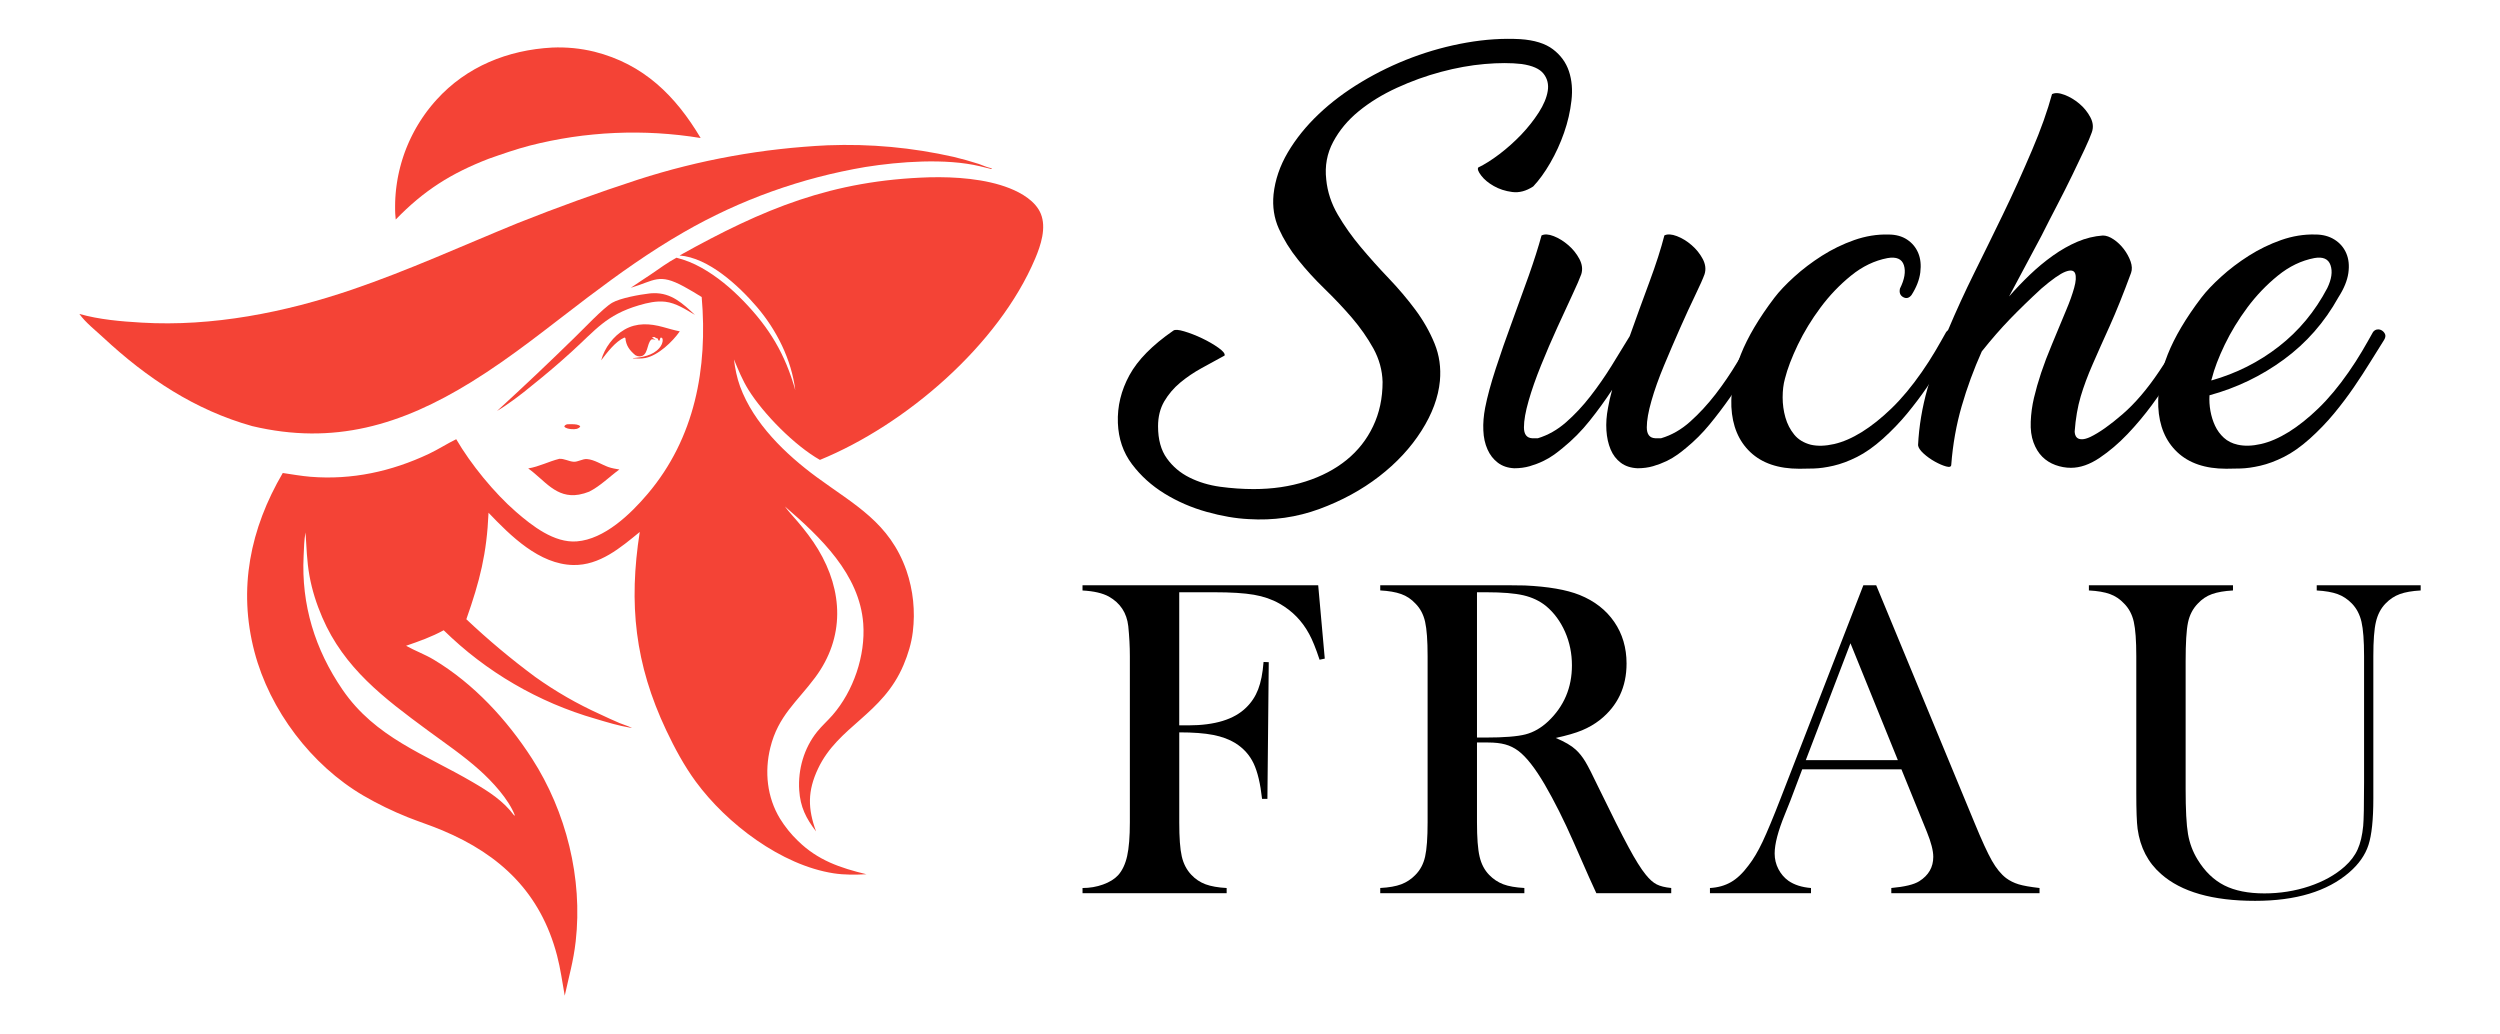
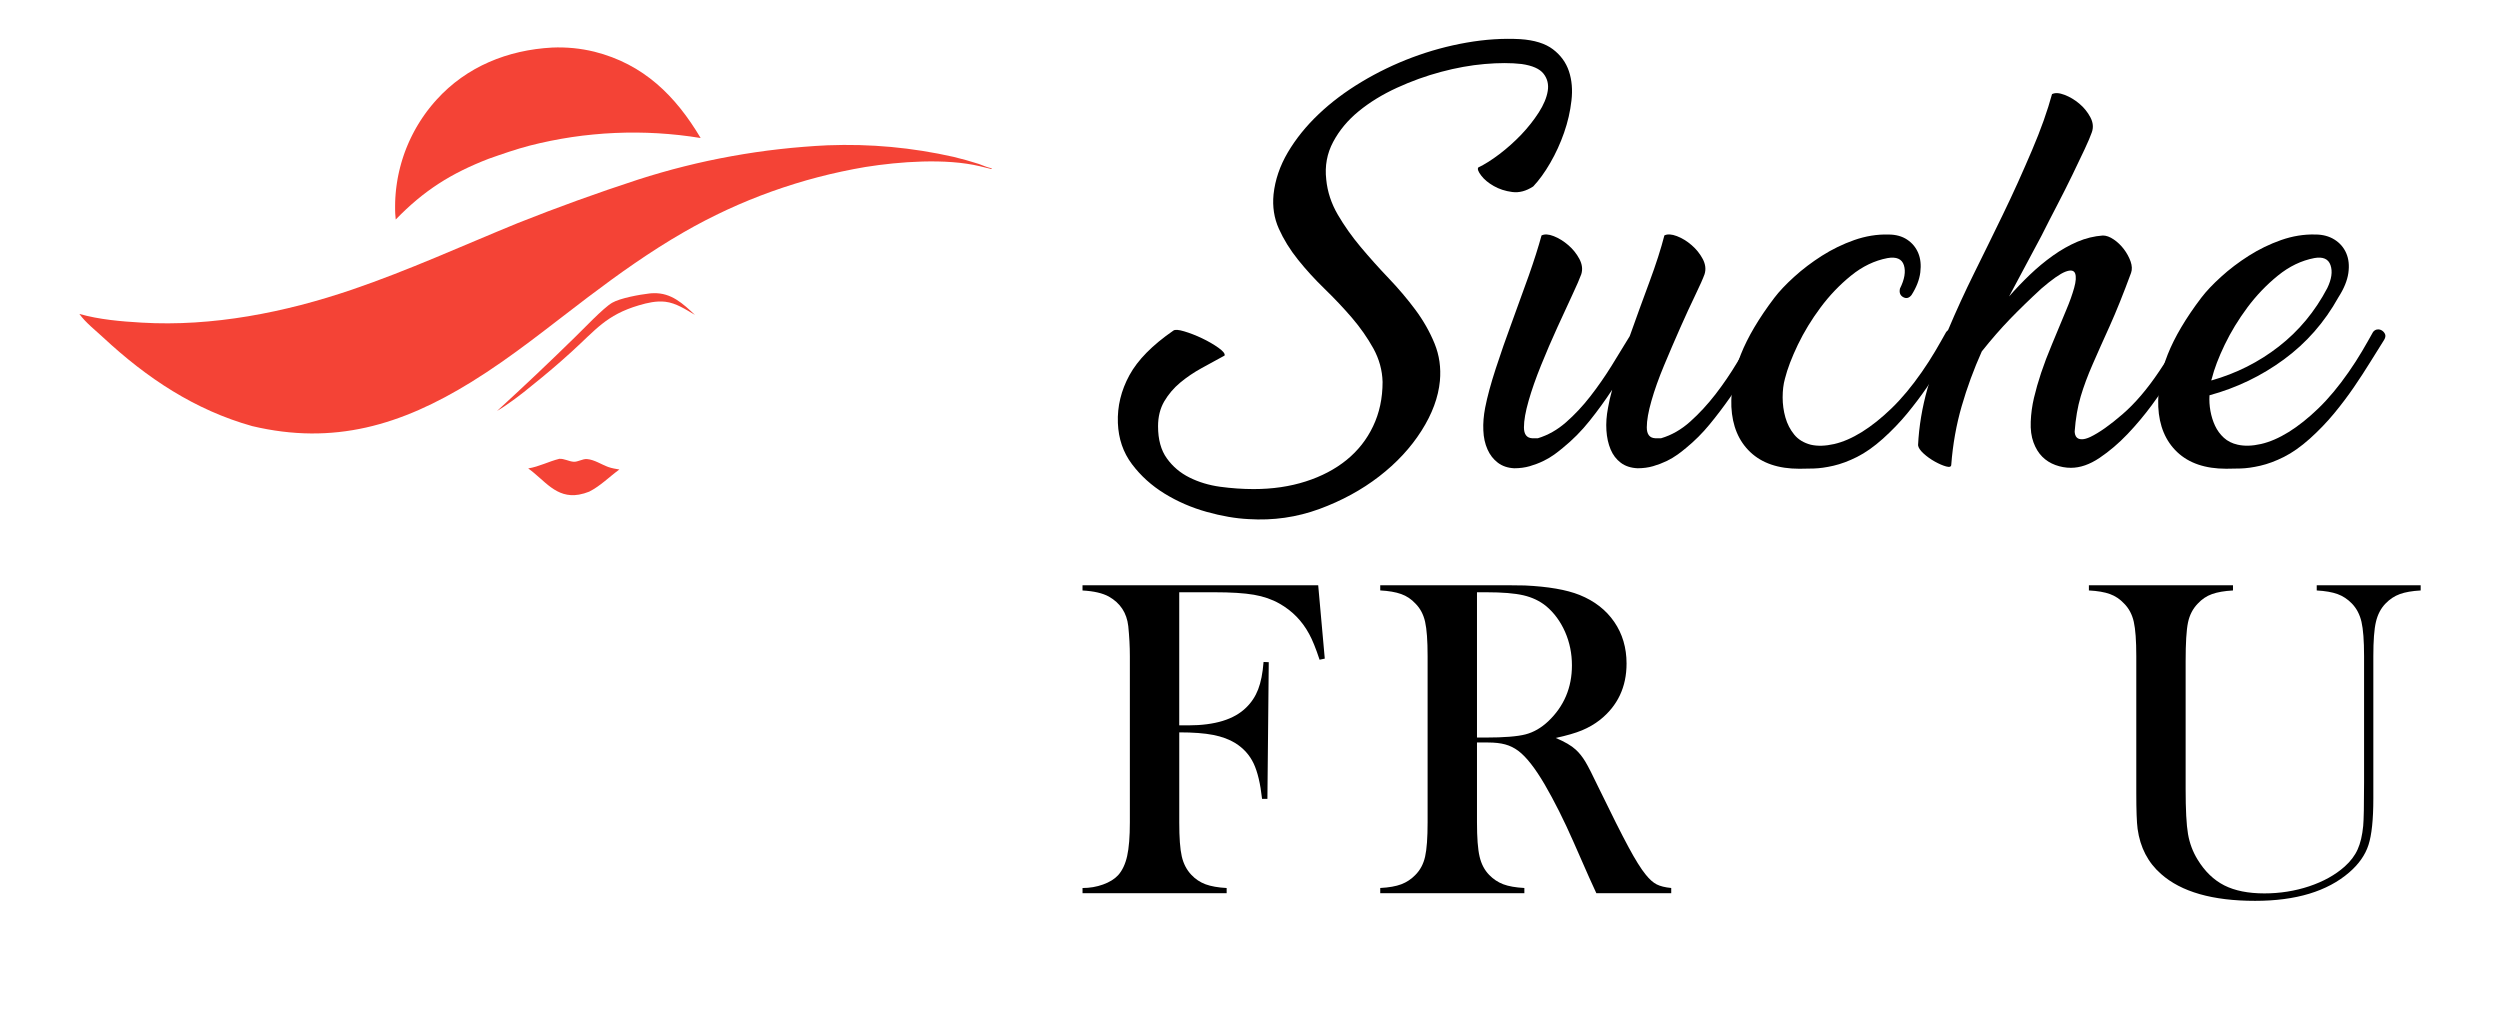
<svg xmlns="http://www.w3.org/2000/svg" version="1.1" id="Calque_1" x="0px" y="0px" width="145px" height="60px" viewBox="0 0 145 60" enable-background="new 0 0 145 60" xml:space="preserve">
  <g>
    <g>
-       <path fill="#F44336" d="M60.366,12.397c-0.298-0.729-1.114-1.204-1.813-1.48c-1.387-0.548-3.162-0.671-4.645-0.634    c-5.647,0.172-9.614,1.813-14.494,4.535c1.678,0.128,3.414,1.737,4.477,2.975c1.155,1.346,2.015,3.067,2.235,4.835    c-0.584-2.087-1.498-3.614-3.008-5.172c-0.729-0.752-1.531-1.424-2.448-1.936c-0.458-0.256-0.927-0.445-1.435-0.573    c-0.51,0.274-0.984,0.625-1.462,0.951c-0.394,0.269-0.799,0.521-1.189,0.794c1.396-0.417,1.616-0.869,3.081-0.074    c0.351,0.192,0.695,0.396,1.033,0.608c0.357,4.125-0.392,8.183-3.131,11.416c-0.999,1.18-2.509,2.634-4.116,2.758    c-1.31,0.101-2.587-0.901-3.525-1.716c-1.264-1.098-2.623-2.764-3.465-4.211c-0.539,0.263-1.042,0.592-1.587,0.85    c-2.176,1.024-4.462,1.523-6.869,1.329c-0.539-0.045-1.07-0.141-1.604-0.219c-1.889,3.228-2.603,6.706-1.642,10.371    c0.886,3.383,3.301,6.577,6.323,8.344c0.828,0.48,1.687,0.899,2.576,1.254c0.664,0.264,1.346,0.483,2.003,0.76    c3.376,1.416,5.696,3.629,6.647,7.251c0.203,0.773,0.306,1.552,0.447,2.337c0.245-1.131,0.502-1.979,0.636-3.154    c0.415-3.651-0.551-7.522-2.534-10.6c-1.455-2.256-3.378-4.343-5.695-5.734c-0.519-0.312-1.087-0.513-1.609-0.808    c0.752-0.258,1.482-0.515,2.181-0.9c0.153,0.15,0.309,0.299,0.467,0.443c0.157,0.146,0.317,0.288,0.479,0.429    c0.163,0.141,0.327,0.278,0.493,0.415c0.167,0.135,0.335,0.268,0.505,0.397c0.171,0.13,0.343,0.258,0.518,0.383    c0.174,0.124,0.352,0.246,0.529,0.366c0.178,0.119,0.359,0.235,0.541,0.35c0.182,0.114,0.366,0.225,0.551,0.332    c0.186,0.108,0.373,0.214,0.561,0.316c0.188,0.102,0.379,0.201,0.571,0.298c0.191,0.097,0.384,0.189,0.579,0.28    s0.391,0.178,0.588,0.263c0.198,0.084,0.396,0.165,0.596,0.243c0.2,0.079,0.401,0.154,0.603,0.226s0.405,0.141,0.61,0.207    c0.204,0.065,0.409,0.128,0.615,0.187c0.661,0.197,1.326,0.402,2.007,0.515l0.04,0.007l0.003,0.001l0.066,0.007    c-0.226-0.112-0.48-0.184-0.715-0.28c-0.386-0.158-0.767-0.346-1.147-0.519c-0.658-0.298-1.3-0.626-1.926-0.987    c-0.625-0.36-1.232-0.75-1.821-1.17c-1.399-1.036-2.732-2.151-3.998-3.348c0.785-2.231,1.185-3.804,1.287-6.177    c1.276,1.336,2.94,2.996,4.918,3.032c1.531,0.029,2.74-1.007,3.853-1.917c-0.653,4.175-0.281,7.657,1.534,11.5    c0.487,1.031,1.043,2.064,1.72,2.986c1.787,2.431,4.954,4.844,7.993,5.312c0.632,0.097,1.265,0.087,1.9,0.054    c-1.53-0.371-2.819-0.807-3.969-1.933c-0.201-0.192-0.389-0.396-0.563-0.613c-0.175-0.217-0.335-0.443-0.482-0.68    c-0.751-1.238-0.905-2.722-0.56-4.118c0.455-1.849,1.556-2.661,2.604-4.073c1.72-2.316,1.626-5.007,0.162-7.434    c-0.345-0.57-0.756-1.102-1.187-1.608c-0.245-0.287-0.512-0.568-0.734-0.873c2.052,1.775,4.336,3.927,4.545,6.804    c0.133,1.848-0.566,3.902-1.783,5.301c-0.287,0.329-0.619,0.621-0.893,0.962c-0.761,0.947-1.117,2.188-1.038,3.396    c0.064,0.971,0.394,1.624,0.976,2.385c-0.481-1.319-0.5-2.335,0.113-3.636c1.164-2.474,3.747-3.136,4.963-6.021    c0.26-0.618,0.455-1.248,0.536-1.916c0.018-0.148,0.032-0.299,0.042-0.449s0.016-0.3,0.018-0.45    c0.001-0.15-0.002-0.301-0.009-0.451c-0.006-0.15-0.018-0.3-0.033-0.449c-0.016-0.149-0.036-0.299-0.059-0.446    c-0.024-0.148-0.053-0.297-0.085-0.443s-0.069-0.293-0.109-0.438c-0.041-0.146-0.085-0.288-0.134-0.431    c-0.98-2.786-3.003-3.804-5.2-5.415c-1.808-1.327-3.663-3.118-4.448-5.259c-0.187-0.509-0.289-1.036-0.358-1.573    c0.253,0.604,0.491,1.197,0.838,1.756c0.876,1.411,2.692,3.248,4.15,4.073c4.983-2.039,10.363-6.662,12.484-11.676    C60.366,14.229,60.701,13.213,60.366,12.397z M24.787,42.348c1.021,0.753,2.08,1.468,3.025,2.317    c0.743,0.667,1.686,1.685,2.047,2.619l-0.031,0.021c-0.648-0.87-1.482-1.396-2.406-1.937c-2.774-1.627-5.644-2.575-7.558-5.369    c-1.596-2.331-2.396-4.924-2.254-7.759c0.022-0.448,0.027-0.923,0.11-1.362c0.059,0.849,0.076,1.676,0.229,2.518    c0.152,0.838,0.404,1.625,0.739,2.405C19.959,38.762,22.279,40.497,24.787,42.348z" />
      <path fill="#F44336" d="M48.005,8.427c0.613-0.023,1.226-0.027,1.839-0.012c0.613,0.017,1.226,0.053,1.836,0.108    c0.61,0.056,1.219,0.133,1.825,0.229s1.208,0.212,1.806,0.347c0.494,0.118,0.981,0.256,1.465,0.411    c0.216,0.07,0.436,0.185,0.656,0.23c0.085,0.017,0.052-0.007,0.098,0.059c-0.061,0.001-0.036,0.005-0.09-0.01    c-0.204-0.055-0.414-0.104-0.621-0.151c-1.975-0.467-4.639-0.268-6.631,0.048c-0.462,0.078-0.921,0.167-1.378,0.265    c-0.458,0.097-0.913,0.206-1.366,0.324s-0.902,0.246-1.35,0.385c-0.446,0.139-0.891,0.287-1.331,0.444s-0.877,0.326-1.311,0.503    c-0.433,0.178-0.862,0.364-1.287,0.561c-0.424,0.197-0.845,0.403-1.261,0.618c-0.415,0.215-0.826,0.439-1.231,0.673    c-1.949,1.117-3.79,2.431-5.58,3.783c-2.249,1.701-4.354,3.432-6.765,4.92c-4.059,2.504-7.978,3.674-12.703,2.551    c-3.321-0.931-6.106-2.783-8.618-5.119c-0.458-0.426-1.042-0.88-1.405-1.387c1.151,0.328,2.425,0.436,3.615,0.505    c4.104,0.243,8.315-0.59,12.189-1.91c3.27-1.113,6.434-2.559,9.629-3.865c2.297-0.913,4.622-1.754,6.973-2.521    c0.444-0.144,0.891-0.279,1.339-0.407c0.45-0.129,0.901-0.251,1.354-0.363c0.453-0.113,0.908-0.221,1.364-0.318    s0.914-0.188,1.374-0.271c0.459-0.083,0.92-0.158,1.382-0.227s0.925-0.127,1.39-0.18c0.463-0.053,0.928-0.097,1.394-0.134    C47.073,8.478,47.539,8.448,48.005,8.427z" />
      <path fill="#F44336" d="M32.019,2.759c0.207-0.009,0.414-0.011,0.62-0.006c0.207,0.006,0.413,0.019,0.619,0.038    c0.206,0.021,0.411,0.048,0.615,0.083C34.076,2.909,34.278,2.951,34.479,3c2.854,0.722,4.701,2.553,6.159,5.005    c-0.206-0.033-0.412-0.064-0.618-0.093c-0.206-0.027-0.413-0.055-0.62-0.077c-0.207-0.022-0.414-0.043-0.621-0.06    c-0.208-0.018-0.415-0.033-0.622-0.045c-0.208-0.013-0.417-0.022-0.624-0.028c-0.208-0.008-0.416-0.012-0.625-0.013    c-0.208-0.002-0.416-0.001-0.624,0.004c-0.208,0.003-0.416,0.01-0.624,0.02c-0.208,0.009-0.416,0.021-0.623,0.035    c-0.208,0.015-0.415,0.032-0.623,0.053c-0.207,0.02-0.414,0.042-0.621,0.066c-0.207,0.025-0.413,0.053-0.619,0.084    s-0.411,0.064-0.616,0.1c-0.205,0.036-0.41,0.074-0.614,0.116c-0.204,0.041-0.407,0.085-0.61,0.131    c-0.203,0.047-0.405,0.095-0.606,0.147c-0.807,0.211-1.599,0.487-2.385,0.764c-2.176,0.842-3.755,1.834-5.391,3.524    c-0.014-0.12-0.023-0.24-0.03-0.362c-0.003-0.075-0.005-0.149-0.006-0.224c-0.001-0.075-0.001-0.15,0-0.225    c0-0.074,0.002-0.149,0.004-0.225c0.002-0.074,0.006-0.148,0.01-0.224c0.004-0.075,0.01-0.149,0.016-0.225    c0.006-0.075,0.014-0.148,0.021-0.224c0.008-0.073,0.017-0.148,0.027-0.222c0.009-0.074,0.02-0.148,0.032-0.222    c0.012-0.074,0.024-0.149,0.037-0.223c0.014-0.073,0.028-0.146,0.043-0.22s0.031-0.146,0.048-0.219    c0.017-0.073,0.035-0.146,0.054-0.219c0.018-0.072,0.038-0.145,0.058-0.216c0.021-0.072,0.042-0.144,0.064-0.215    c0.022-0.072,0.045-0.144,0.069-0.214c0.024-0.071,0.048-0.142,0.074-0.213c0.026-0.069,0.053-0.14,0.079-0.209    c0.027-0.07,0.056-0.139,0.085-0.208c0.029-0.068,0.059-0.138,0.089-0.206c0.031-0.067,0.063-0.136,0.095-0.204    c0.032-0.066,0.065-0.134,0.099-0.2c0.034-0.067,0.068-0.134,0.104-0.199c0.035-0.065,0.072-0.131,0.108-0.196    c0.038-0.064,0.075-0.129,0.114-0.193c0.039-0.063,0.078-0.127,0.118-0.19c0.041-0.063,0.081-0.126,0.123-0.188    c0.042-0.063,0.085-0.124,0.128-0.186c0.043-0.061,0.087-0.121,0.131-0.182c0.045-0.059,0.09-0.119,0.137-0.178    c0.046-0.059,0.093-0.117,0.14-0.175c0.048-0.059,0.096-0.115,0.145-0.172c0.049-0.057,0.099-0.113,0.149-0.168    C27.059,3.858,29.454,2.899,32.019,2.759z" />
      <path fill="#F44336" d="M32.438,26.612c0.285-0.019,0.541,0.146,0.824,0.169c0.262,0.021,0.517-0.177,0.787-0.155    c0.426,0.034,0.835,0.317,1.231,0.46c0.206,0.074,0.428,0.107,0.643,0.145c-0.583,0.424-1.104,0.961-1.75,1.285    c-0.191,0.077-0.388,0.135-0.591,0.172c-1.338,0.232-1.992-0.84-2.946-1.519C31.281,27.062,31.815,26.768,32.438,26.612z" />
      <path fill="#F44336" d="M37.66,17.022c0.081-0.013,0.165-0.014,0.247-0.016c1.027-0.031,1.694,0.596,2.4,1.257    c-0.531-0.31-1.095-0.689-1.718-0.761c-0.521-0.06-1.037,0.06-1.533,0.206c-1.9,0.562-2.509,1.429-3.89,2.682    c-0.756,0.688-1.522,1.341-2.321,1.977c-0.573,0.479-1.377,1.09-2.018,1.47c1.533-1.402,3.042-2.829,4.525-4.283    c0.473-0.455,1.637-1.692,2.15-1.992C35.969,17.289,37.107,17.085,37.66,17.022z" />
-       <path fill="#F44336" d="M34.868,20.897c0.194-0.717,0.706-1.405,1.354-1.78c0.708-0.408,1.474-0.359,2.236-0.148    c0.321,0.09,0.642,0.184,0.969,0.249c-0.417,0.6-1.245,1.393-1.992,1.545c-0.227,0.046-0.482,0.031-0.713,0.027l-0.017-0.015    c0.542-0.052,1.154-0.149,1.534-0.584c0.117-0.136,0.217-0.324,0.194-0.508c-0.009-0.067-0.007-0.047-0.064-0.099l-0.064,0.005    l-0.053,0.163l-0.04,0.015c-0.04-0.051-0.042-0.063-0.054-0.123c-0.017-0.006-0.035-0.012-0.053-0.018    c-0.057-0.021-0.093-0.042-0.142-0.076c-0.061-0.007-0.089-0.003-0.146,0.021c0.071,0.057,0.136,0.096,0.215,0.138    c-0.063-0.009-0.208-0.052-0.257-0.012c-0.278,0.232-0.165,0.984-0.693,0.974c-0.082-0.003-0.16-0.027-0.23-0.068    c-0.338-0.285-0.54-0.552-0.581-1.001l-0.056-0.025C35.688,19.809,35.211,20.451,34.868,20.897z" />
-       <path fill="#F44336" d="M32.879,24.61c0.107-0.006,0.216-0.011,0.323-0.006c0.148,0.006,0.35,0.008,0.453,0.121    c-0.045,0.095-0.099,0.103-0.191,0.147c-0.097,0.021-0.207,0.027-0.304,0.019c-0.136-0.011-0.338-0.036-0.43-0.146    C32.762,24.646,32.79,24.658,32.879,24.61z" />
    </g>
    <g>
      <g>
        <path d="M88.925,10.815c-0.412,0.269-0.816,0.375-1.219,0.321c-0.402-0.053-0.76-0.17-1.072-0.349s-0.553-0.378-0.723-0.603     c-0.172-0.224-0.229-0.38-0.174-0.469c0.373-0.178,0.785-0.438,1.232-0.777c0.445-0.339,0.865-0.714,1.26-1.125     c0.391-0.412,0.73-0.84,1.018-1.287c0.285-0.445,0.459-0.861,0.521-1.245c0.063-0.385-0.018-0.719-0.242-1.005     c-0.223-0.285-0.646-0.473-1.271-0.563c-0.607-0.071-1.322-0.071-2.145,0c-0.82,0.071-1.664,0.224-2.531,0.456     c-0.867,0.231-1.719,0.539-2.559,0.924S79.444,5.93,78.81,6.448c-0.635,0.518-1.129,1.111-1.486,1.781     c-0.357,0.669-0.492,1.398-0.402,2.184c0.07,0.715,0.295,1.394,0.67,2.037c0.375,0.643,0.818,1.269,1.326,1.875     c0.51,0.606,1.049,1.211,1.621,1.809c0.572,0.599,1.09,1.21,1.555,1.835c0.463,0.625,0.834,1.278,1.111,1.957     s0.379,1.401,0.309,2.17c-0.09,0.946-0.447,1.911-1.072,2.894s-1.443,1.863-2.453,2.643c-1.008,0.778-2.164,1.409-3.467,1.889     c-1.307,0.479-2.672,0.676-4.102,0.586c-0.75-0.036-1.563-0.176-2.438-0.421s-1.688-0.598-2.438-1.059s-1.381-1.03-1.891-1.709     s-0.781-1.473-0.816-2.385c-0.037-0.965,0.188-1.889,0.67-2.773c0.482-0.884,1.33-1.745,2.545-2.584     c0.09-0.072,0.299-0.059,0.631,0.04c0.328,0.098,0.674,0.231,1.031,0.401s0.674,0.353,0.951,0.549     c0.277,0.197,0.396,0.349,0.361,0.455c-0.43,0.233-0.871,0.474-1.326,0.725c-0.455,0.25-0.871,0.531-1.246,0.843     c-0.375,0.313-0.684,0.675-0.926,1.086c-0.24,0.411-0.361,0.894-0.361,1.447c0,0.768,0.17,1.389,0.51,1.861     c0.34,0.475,0.777,0.845,1.314,1.112c0.535,0.268,1.129,0.446,1.779,0.536c0.652,0.088,1.301,0.134,1.943,0.134     c1.09,0,2.096-0.147,3.016-0.442c0.92-0.294,1.709-0.71,2.371-1.245c0.66-0.536,1.174-1.188,1.539-1.956     c0.367-0.768,0.551-1.626,0.551-2.573c-0.018-0.678-0.197-1.326-0.535-1.942c-0.342-0.616-0.756-1.209-1.246-1.781     c-0.492-0.571-1.02-1.13-1.582-1.675s-1.076-1.107-1.541-1.688c-0.465-0.579-0.834-1.179-1.111-1.795s-0.379-1.282-0.309-1.996     c0.09-0.84,0.367-1.651,0.83-2.438c0.465-0.786,1.059-1.523,1.783-2.211c0.723-0.688,1.555-1.313,2.492-1.875     c0.938-0.563,1.92-1.036,2.947-1.421c1.027-0.384,2.076-0.67,3.146-0.857c1.072-0.188,2.109-0.255,3.109-0.201     c0.82,0.054,1.455,0.251,1.9,0.59c0.447,0.34,0.756,0.764,0.926,1.273c0.17,0.509,0.219,1.075,0.146,1.7     c-0.07,0.626-0.213,1.247-0.428,1.863s-0.482,1.201-0.803,1.755C89.595,10.002,89.263,10.459,88.925,10.815z" />
        <path d="M96.534,13.655c0.178-0.09,0.42-0.075,0.725,0.04c0.303,0.116,0.588,0.291,0.855,0.523     c0.27,0.231,0.482,0.499,0.645,0.803c0.16,0.304,0.195,0.6,0.105,0.885c-0.09,0.25-0.268,0.652-0.535,1.205     c-0.268,0.555-0.559,1.185-0.871,1.89s-0.625,1.433-0.938,2.183s-0.559,1.439-0.736,2.064c-0.18,0.625-0.27,1.138-0.27,1.54     s0.162,0.612,0.484,0.63h0.348c0.607-0.179,1.168-0.5,1.688-0.966c0.518-0.463,1.004-0.99,1.461-1.579     c0.455-0.59,0.875-1.206,1.26-1.849c0.383-0.645,0.736-1.232,1.057-1.77c0.055-0.089,0.135-0.138,0.242-0.146     s0.201,0.012,0.281,0.067c0.08,0.053,0.139,0.124,0.174,0.213c0.035,0.091,0.018,0.197-0.053,0.322     c-0.359,0.553-0.705,1.116-1.045,1.688c-0.34,0.572-0.697,1.126-1.072,1.662c-0.375,0.535-0.768,1.054-1.18,1.554     c-0.41,0.501-0.865,0.956-1.365,1.366c-0.125,0.107-0.287,0.231-0.482,0.376c-0.197,0.143-0.416,0.272-0.656,0.389     c-0.242,0.115-0.5,0.213-0.777,0.294c-0.277,0.08-0.576,0.12-0.898,0.12c-0.393-0.018-0.719-0.125-0.977-0.321     c-0.26-0.196-0.457-0.455-0.59-0.776c-0.135-0.321-0.215-0.688-0.242-1.1c-0.027-0.41,0.004-0.848,0.094-1.313     c0.053-0.321,0.135-0.67,0.24-1.044c-0.41,0.625-0.848,1.228-1.313,1.808c-0.463,0.581-0.982,1.104-1.553,1.567     c-0.127,0.107-0.285,0.231-0.482,0.376c-0.197,0.143-0.416,0.272-0.658,0.389c-0.24,0.115-0.5,0.213-0.775,0.294     c-0.277,0.08-0.576,0.12-0.898,0.12c-0.375-0.018-0.691-0.125-0.951-0.321c-0.258-0.196-0.461-0.455-0.602-0.776     c-0.143-0.321-0.225-0.688-0.24-1.1c-0.02-0.41,0.016-0.848,0.105-1.313c0.125-0.643,0.332-1.402,0.617-2.277     s0.598-1.773,0.938-2.693c0.338-0.92,0.664-1.821,0.979-2.705c0.311-0.885,0.557-1.657,0.736-2.318     c0.178-0.09,0.414-0.075,0.709,0.04c0.295,0.116,0.576,0.291,0.846,0.523c0.268,0.231,0.48,0.499,0.643,0.803     c0.16,0.304,0.197,0.6,0.107,0.885c-0.09,0.25-0.264,0.652-0.523,1.205c-0.26,0.555-0.549,1.185-0.871,1.89     s-0.635,1.433-0.938,2.183s-0.545,1.439-0.723,2.064c-0.18,0.625-0.27,1.138-0.27,1.54s0.162,0.612,0.482,0.63h0.322     c0.59-0.179,1.135-0.487,1.635-0.925s0.969-0.938,1.406-1.5s0.848-1.152,1.232-1.769s0.736-1.192,1.059-1.729     c0.375-1.054,0.754-2.099,1.139-3.135S96.337,14.424,96.534,13.655z" />
        <path d="M113.521,19.711c-0.25,0.394-0.518,0.821-0.803,1.285c-0.287,0.466-0.604,0.952-0.951,1.461     c-0.35,0.51-0.734,1.019-1.152,1.527c-0.42,0.509-0.889,0.995-1.406,1.461c-0.52,0.464-1.02,0.816-1.502,1.058     c-0.482,0.242-0.938,0.41-1.365,0.509c-0.43,0.099-0.814,0.152-1.152,0.161c-0.34,0.009-0.617,0.014-0.83,0.014     c-1.217,0-2.162-0.322-2.842-0.965c-0.678-0.644-1.043-1.518-1.098-2.626c-0.035-1.019,0.146-2.031,0.549-3.04     c0.402-1.01,1.049-2.104,1.943-3.283c0.285-0.375,0.668-0.78,1.152-1.219c0.482-0.438,1.018-0.844,1.607-1.22     c0.59-0.374,1.213-0.678,1.875-0.911c0.66-0.231,1.322-0.339,1.982-0.321c0.43,0,0.791,0.099,1.086,0.295     s0.508,0.455,0.643,0.776c0.135,0.322,0.174,0.697,0.121,1.126c-0.055,0.43-0.225,0.867-0.51,1.313     c-0.143,0.18-0.303,0.22-0.482,0.122c-0.178-0.1-0.24-0.264-0.188-0.497c0.268-0.535,0.344-0.986,0.229-1.353     c-0.117-0.366-0.434-0.505-0.951-0.415c-0.75,0.143-1.457,0.481-2.117,1.018c-0.662,0.536-1.25,1.152-1.768,1.849     c-0.52,0.697-0.957,1.416-1.314,2.156c-0.355,0.742-0.607,1.398-0.75,1.971c-0.09,0.321-0.133,0.683-0.133,1.085     c0,0.401,0.053,0.79,0.16,1.165c0.107,0.376,0.277,0.706,0.51,0.992c0.23,0.285,0.553,0.481,0.963,0.589     c0.395,0.09,0.846,0.076,1.355-0.04c0.508-0.116,1.043-0.349,1.605-0.696c0.563-0.35,1.139-0.809,1.729-1.38     c0.59-0.572,1.17-1.269,1.742-2.091c0.285-0.41,0.545-0.813,0.777-1.206c0.23-0.392,0.445-0.767,0.643-1.125     c0.072-0.089,0.156-0.138,0.254-0.146s0.188,0.012,0.27,0.067c0.08,0.053,0.137,0.124,0.174,0.213     C113.61,19.479,113.593,19.586,113.521,19.711z" />
        <path d="M124.802,23.502c-0.43,0.58-0.896,1.139-1.406,1.675c-0.51,0.535-1.051,0.996-1.621,1.38     c-0.572,0.385-1.125,0.576-1.662,0.576c-0.303,0-0.602-0.054-0.898-0.161c-0.293-0.107-0.549-0.268-0.762-0.481     c-0.215-0.215-0.385-0.491-0.51-0.831c-0.125-0.339-0.18-0.741-0.16-1.207c0.018-0.463,0.08-0.923,0.188-1.379     c0.107-0.455,0.244-0.938,0.414-1.447c0.17-0.508,0.379-1.062,0.631-1.66c0.248-0.599,0.527-1.265,0.83-1.997     c0.197-0.464,0.348-0.889,0.455-1.272s0.125-0.665,0.055-0.844c-0.072-0.179-0.26-0.21-0.564-0.094     c-0.303,0.116-0.768,0.442-1.393,0.978c-0.68,0.626-1.285,1.215-1.822,1.769c-0.535,0.555-1.08,1.179-1.633,1.875     c-0.465,1.037-0.854,2.096-1.166,3.176c-0.313,1.082-0.514,2.21-0.604,3.39c0,0.125-0.098,0.161-0.295,0.107     s-0.414-0.148-0.656-0.282c-0.24-0.134-0.459-0.289-0.656-0.469c-0.195-0.179-0.303-0.338-0.32-0.481     c0.053-1.09,0.236-2.188,0.549-3.296s0.705-2.224,1.178-3.349c0.473-1.127,0.988-2.246,1.541-3.364     c0.553-1.115,1.098-2.228,1.635-3.336c0.303-0.624,0.598-1.254,0.885-1.888c0.285-0.635,0.557-1.255,0.816-1.863     c0.26-0.606,0.486-1.188,0.684-1.741c0.195-0.554,0.357-1.063,0.482-1.527c0.178-0.089,0.42-0.075,0.723,0.041     c0.305,0.116,0.59,0.285,0.857,0.509s0.482,0.487,0.643,0.791c0.162,0.303,0.188,0.598,0.082,0.884     c-0.072,0.213-0.211,0.54-0.416,0.978c-0.205,0.438-0.441,0.934-0.711,1.488c-0.268,0.553-0.561,1.137-0.883,1.754     c-0.322,0.616-0.625,1.21-0.912,1.781l-1.875,3.511c0.375-0.429,0.777-0.849,1.205-1.26c0.43-0.41,0.875-0.781,1.34-1.111     c0.465-0.331,0.938-0.599,1.42-0.805c0.482-0.205,0.973-0.325,1.475-0.361c0.195,0,0.406,0.076,0.629,0.228     c0.225,0.152,0.42,0.34,0.59,0.563c0.17,0.224,0.299,0.461,0.389,0.711c0.088,0.25,0.098,0.473,0.027,0.67     c-0.447,1.215-0.859,2.236-1.232,3.067c-0.377,0.831-0.707,1.572-0.992,2.225c-0.285,0.651-0.52,1.276-0.697,1.875     s-0.293,1.272-0.348,2.022c0,0.053,0.008,0.117,0.027,0.188c0.018,0.07,0.057,0.134,0.119,0.187     c0.063,0.055,0.156,0.081,0.281,0.081c0.127,0,0.287-0.044,0.482-0.134c0.52-0.251,1.139-0.688,1.861-1.313     c0.725-0.625,1.436-1.455,2.131-2.492c0.27-0.393,0.514-0.781,0.738-1.164c0.223-0.385,0.441-0.755,0.656-1.113     c0.053-0.089,0.129-0.138,0.229-0.146c0.098-0.009,0.188,0.012,0.268,0.067c0.08,0.053,0.133,0.124,0.16,0.213     c0.027,0.091,0.004,0.197-0.066,0.322l-1.395,2.331C125.569,22.436,125.229,22.922,124.802,23.502z" />
        <path d="M135.626,17.246c-0.803,1.446-1.857,2.647-3.162,3.604s-2.742,1.648-4.314,2.077c-0.018,0.304,0,0.607,0.055,0.91     c0.055,0.304,0.143,0.59,0.268,0.857s0.295,0.5,0.51,0.696c0.215,0.197,0.482,0.331,0.803,0.402     c0.395,0.09,0.844,0.076,1.354-0.04s1.045-0.349,1.607-0.696c0.563-0.35,1.139-0.809,1.729-1.38     c0.59-0.572,1.17-1.269,1.742-2.091c0.285-0.41,0.545-0.813,0.777-1.206c0.23-0.392,0.445-0.767,0.643-1.125     c0.072-0.089,0.156-0.138,0.254-0.146c0.1-0.009,0.189,0.012,0.268,0.067c0.08,0.053,0.139,0.124,0.176,0.213     c0.035,0.091,0.018,0.197-0.055,0.322c-0.25,0.394-0.518,0.821-0.803,1.285c-0.287,0.466-0.604,0.952-0.951,1.461     c-0.35,0.51-0.732,1.019-1.152,1.527s-0.889,0.995-1.406,1.461c-0.52,0.464-1.02,0.816-1.502,1.058     c-0.482,0.242-0.938,0.41-1.367,0.509c-0.428,0.099-0.811,0.152-1.15,0.161s-0.617,0.014-0.832,0.014     c-1.215,0-2.16-0.322-2.84-0.965c-0.678-0.644-1.045-1.518-1.098-2.626c-0.037-1.019,0.146-2.031,0.549-3.04     c0.402-1.01,1.049-2.104,1.943-3.283c0.285-0.375,0.668-0.78,1.152-1.219c0.48-0.438,1.016-0.844,1.607-1.22     c0.59-0.374,1.213-0.678,1.875-0.911c0.66-0.231,1.322-0.339,1.982-0.321c0.43,0,0.799,0.099,1.113,0.295     c0.311,0.196,0.539,0.46,0.682,0.791c0.143,0.33,0.184,0.714,0.121,1.152C136.14,16.277,135.948,16.746,135.626,17.246z      M128.284,21.962c-0.018,0.036-0.025,0.071-0.025,0.106c1.445-0.41,2.75-1.066,3.91-1.969c1.162-0.902,2.1-2.033,2.814-3.39     c0.25-0.519,0.313-0.96,0.188-1.326s-0.438-0.505-0.939-0.415c-0.75,0.143-1.455,0.481-2.115,1.018     c-0.662,0.536-1.25,1.152-1.77,1.849c-0.518,0.697-0.955,1.416-1.313,2.156C128.677,20.733,128.427,21.39,128.284,21.962z" />
      </g>
      <g>
        <path d="M68.397,42.477v5.22c0,0.891,0.047,1.546,0.145,1.969c0.096,0.424,0.279,0.779,0.549,1.066     c0.234,0.253,0.514,0.438,0.83,0.557c0.32,0.118,0.727,0.189,1.225,0.216v0.301h-8.359v-0.301c0.418,0,0.814-0.068,1.189-0.203     s0.668-0.316,0.877-0.542c0.242-0.271,0.418-0.643,0.523-1.113c0.104-0.47,0.156-1.12,0.156-1.949v-9.642     c0-0.558-0.031-1.138-0.092-1.74c-0.088-0.769-0.463-1.339-1.125-1.714c-0.365-0.201-0.875-0.318-1.529-0.354v-0.301h13.67     l0.381,4.253l-0.301,0.064c-0.219-0.663-0.42-1.159-0.604-1.491c-0.408-0.759-0.984-1.348-1.727-1.767     c-0.428-0.243-0.92-0.414-1.477-0.51c-0.559-0.097-1.328-0.145-2.305-0.145h-2.027v7.72h0.523c1.545,0,2.666-0.345,3.361-1.034     c0.307-0.297,0.537-0.648,0.693-1.053c0.158-0.406,0.264-0.936,0.314-1.59l0.301,0.013l-0.078,7.928H73.2     c-0.098-0.889-0.262-1.575-0.492-2.06c-0.23-0.483-0.582-0.874-1.053-1.171c-0.35-0.218-0.779-0.378-1.289-0.478     S69.2,42.477,68.397,42.477z" />
        <path d="M85.665,43.064v4.632c0,0.891,0.049,1.551,0.15,1.982c0.1,0.432,0.285,0.787,0.557,1.066     c0.236,0.244,0.508,0.425,0.816,0.543c0.311,0.118,0.719,0.189,1.225,0.216v0.301h-8.359v-0.301     c0.504-0.026,0.912-0.098,1.223-0.216c0.309-0.118,0.582-0.299,0.816-0.543c0.279-0.279,0.467-0.632,0.563-1.061     c0.096-0.427,0.145-1.089,0.145-1.988v-9.642c0-0.898-0.049-1.562-0.145-1.989s-0.283-0.78-0.563-1.06     c-0.234-0.253-0.51-0.437-0.824-0.549c-0.314-0.113-0.719-0.183-1.215-0.21v-0.301h6.305c1.055,0,1.748,0.005,2.08,0.013     c1.352,0.063,2.412,0.245,3.178,0.551c0.865,0.349,1.533,0.869,2.01,1.563c0.475,0.693,0.713,1.498,0.713,2.413     c0,1.361-0.514,2.452-1.543,3.271c-0.314,0.245-0.662,0.446-1.041,0.604s-0.889,0.305-1.523,0.443     c0.523,0.219,0.91,0.445,1.164,0.681c0.201,0.184,0.383,0.412,0.549,0.687c0.166,0.275,0.414,0.762,0.746,1.459     c0.775,1.597,1.363,2.764,1.76,3.5c0.396,0.738,0.73,1.271,1.002,1.603c0.217,0.271,0.428,0.458,0.633,0.563     c0.205,0.104,0.486,0.175,0.844,0.209v0.301h-4.344c-0.217-0.479-0.357-0.784-0.418-0.916l-0.916-2.08     c-0.549-1.247-1.104-2.351-1.662-3.311c-0.557-0.95-1.066-1.6-1.529-1.948c-0.236-0.175-0.488-0.3-0.76-0.373     c-0.27-0.074-0.602-0.112-0.994-0.112H85.665z M85.665,42.778h0.498c1.08,0,1.855-0.063,2.32-0.185     c0.467-0.121,0.906-0.374,1.316-0.759c0.916-0.872,1.373-1.953,1.373-3.243c0-0.689-0.133-1.338-0.398-1.943     c-0.268-0.605-0.635-1.106-1.105-1.499c-0.367-0.296-0.803-0.503-1.309-0.621c-0.506-0.117-1.225-0.177-2.16-0.177h-0.535V42.778     z" />
-         <path d="M118.292,51.805h-8.596v-0.301c0.775-0.07,1.316-0.2,1.621-0.393c0.541-0.341,0.813-0.812,0.813-1.413     c0-0.356-0.123-0.837-0.367-1.439l-0.223-0.549l-1.256-3.087h-5.756l-0.682,1.804l-0.326,0.813     c-0.393,0.96-0.59,1.713-0.59,2.263c0,0.323,0.072,0.623,0.217,0.903c0.145,0.278,0.338,0.505,0.582,0.68     c0.34,0.236,0.777,0.376,1.309,0.419v0.301h-5.861v-0.301c0.463-0.026,0.867-0.14,1.217-0.341c0.35-0.199,0.688-0.522,1.02-0.968     c0.279-0.357,0.553-0.817,0.818-1.38s0.617-1.406,1.053-2.532l4.789-12.337h0.746l5.691,13.75c0.426,1.039,0.768,1.78,1.02,2.225     c0.254,0.445,0.527,0.78,0.824,1.008c0.211,0.156,0.449,0.276,0.721,0.359c0.27,0.083,0.676,0.154,1.217,0.216V51.805z      M110.075,44.086l-2.748-6.777l-2.59,6.777H110.075z" />
        <path d="M129.513,33.946v0.301c-0.496,0.027-0.902,0.097-1.217,0.21c-0.314,0.112-0.588,0.296-0.822,0.549     c-0.289,0.297-0.479,0.663-0.57,1.099c-0.092,0.437-0.137,1.188-0.137,2.251v7.404c0,1.204,0.045,2.074,0.137,2.611     c0.092,0.536,0.277,1.03,0.555,1.483c0.42,0.689,0.938,1.188,1.551,1.499c0.615,0.31,1.389,0.464,2.322,0.464     c0.908,0,1.773-0.137,2.598-0.411c0.824-0.276,1.512-0.657,2.061-1.146c0.34-0.305,0.592-0.636,0.752-0.994     c0.162-0.357,0.268-0.812,0.322-1.36c0.033-0.358,0.051-1.203,0.051-2.538v-7.313c0-0.898-0.051-1.562-0.15-1.989     s-0.285-0.78-0.555-1.06c-0.246-0.253-0.521-0.437-0.832-0.549c-0.311-0.113-0.713-0.183-1.209-0.21v-0.301h6.029v0.301     c-0.496,0.027-0.9,0.097-1.209,0.21c-0.309,0.112-0.588,0.296-0.83,0.549c-0.271,0.279-0.457,0.636-0.557,1.066     c-0.102,0.432-0.15,1.093-0.15,1.982v8.255c0,1.222-0.094,2.122-0.283,2.701c-0.188,0.58-0.559,1.11-1.117,1.591     c-1.273,1.098-3.092,1.648-5.457,1.648c-2.467,0-4.285-0.52-5.455-1.558c-0.758-0.663-1.211-1.535-1.361-2.616     c-0.051-0.384-0.076-1.077-0.076-2.08v-7.941c0-0.898-0.049-1.562-0.145-1.989s-0.283-0.78-0.563-1.06     c-0.236-0.253-0.508-0.437-0.818-0.549c-0.309-0.113-0.717-0.183-1.223-0.21v-0.301H129.513z" />
      </g>
    </g>
  </g>
</svg>